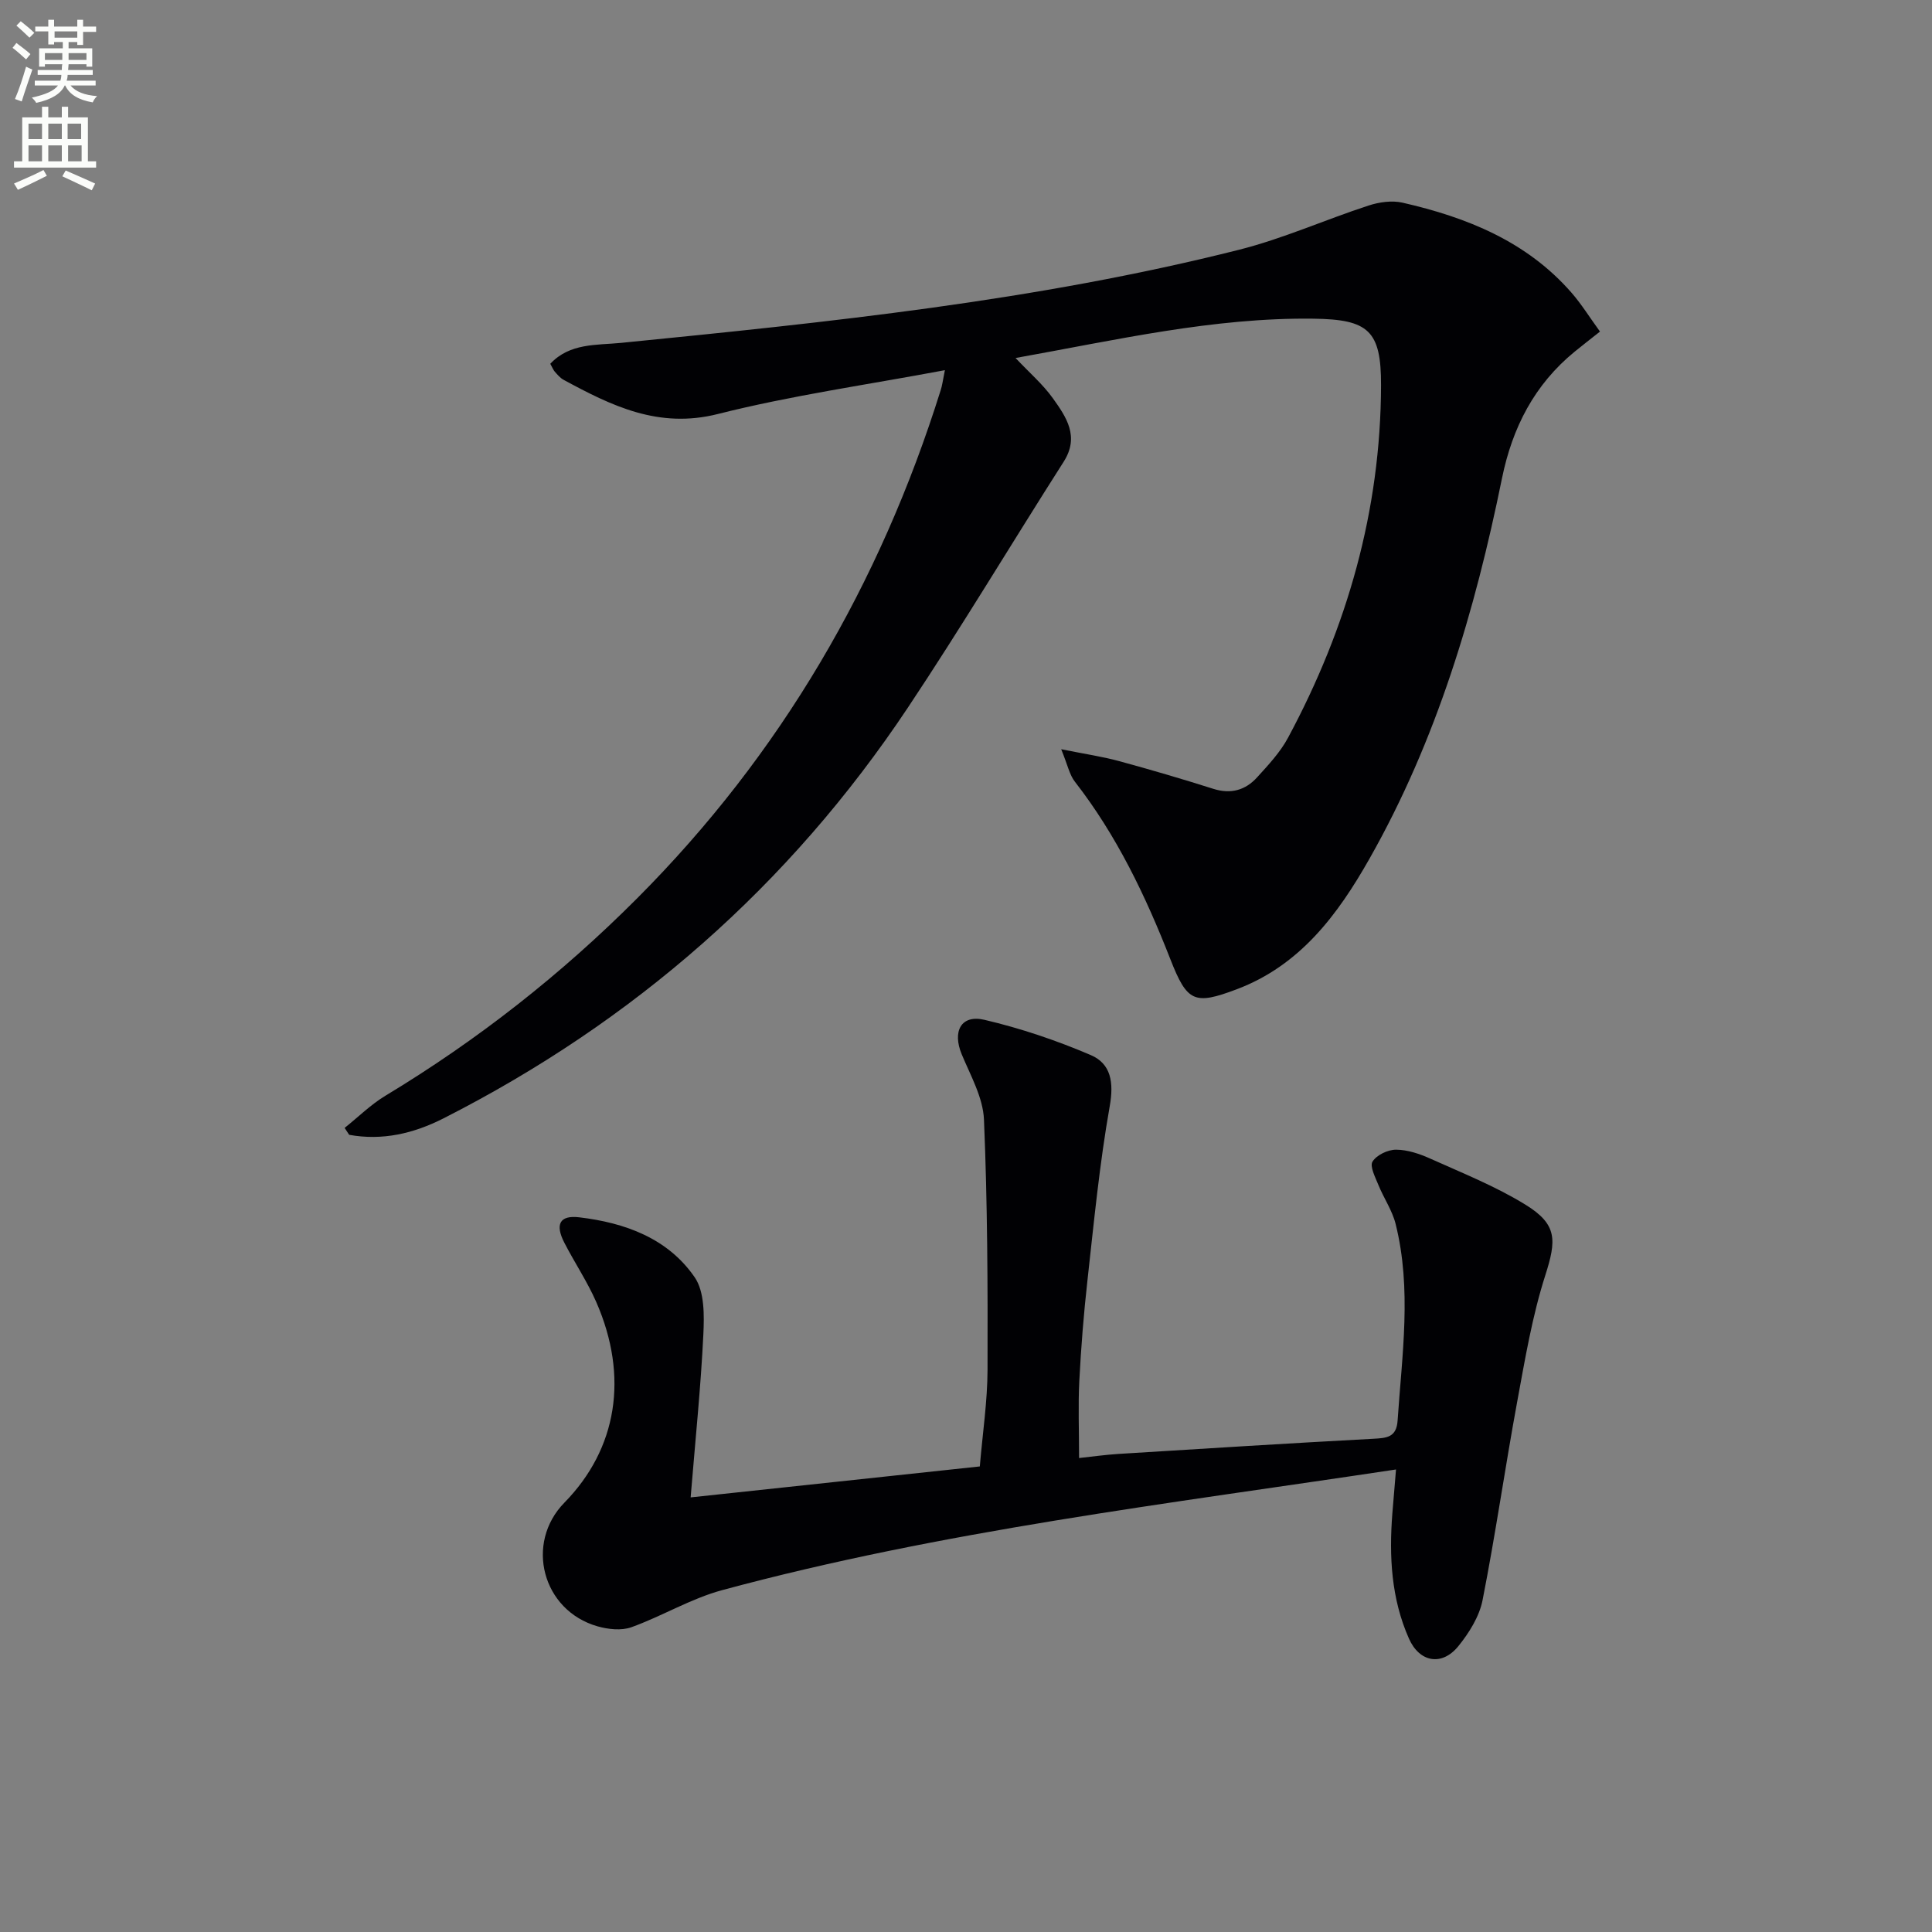
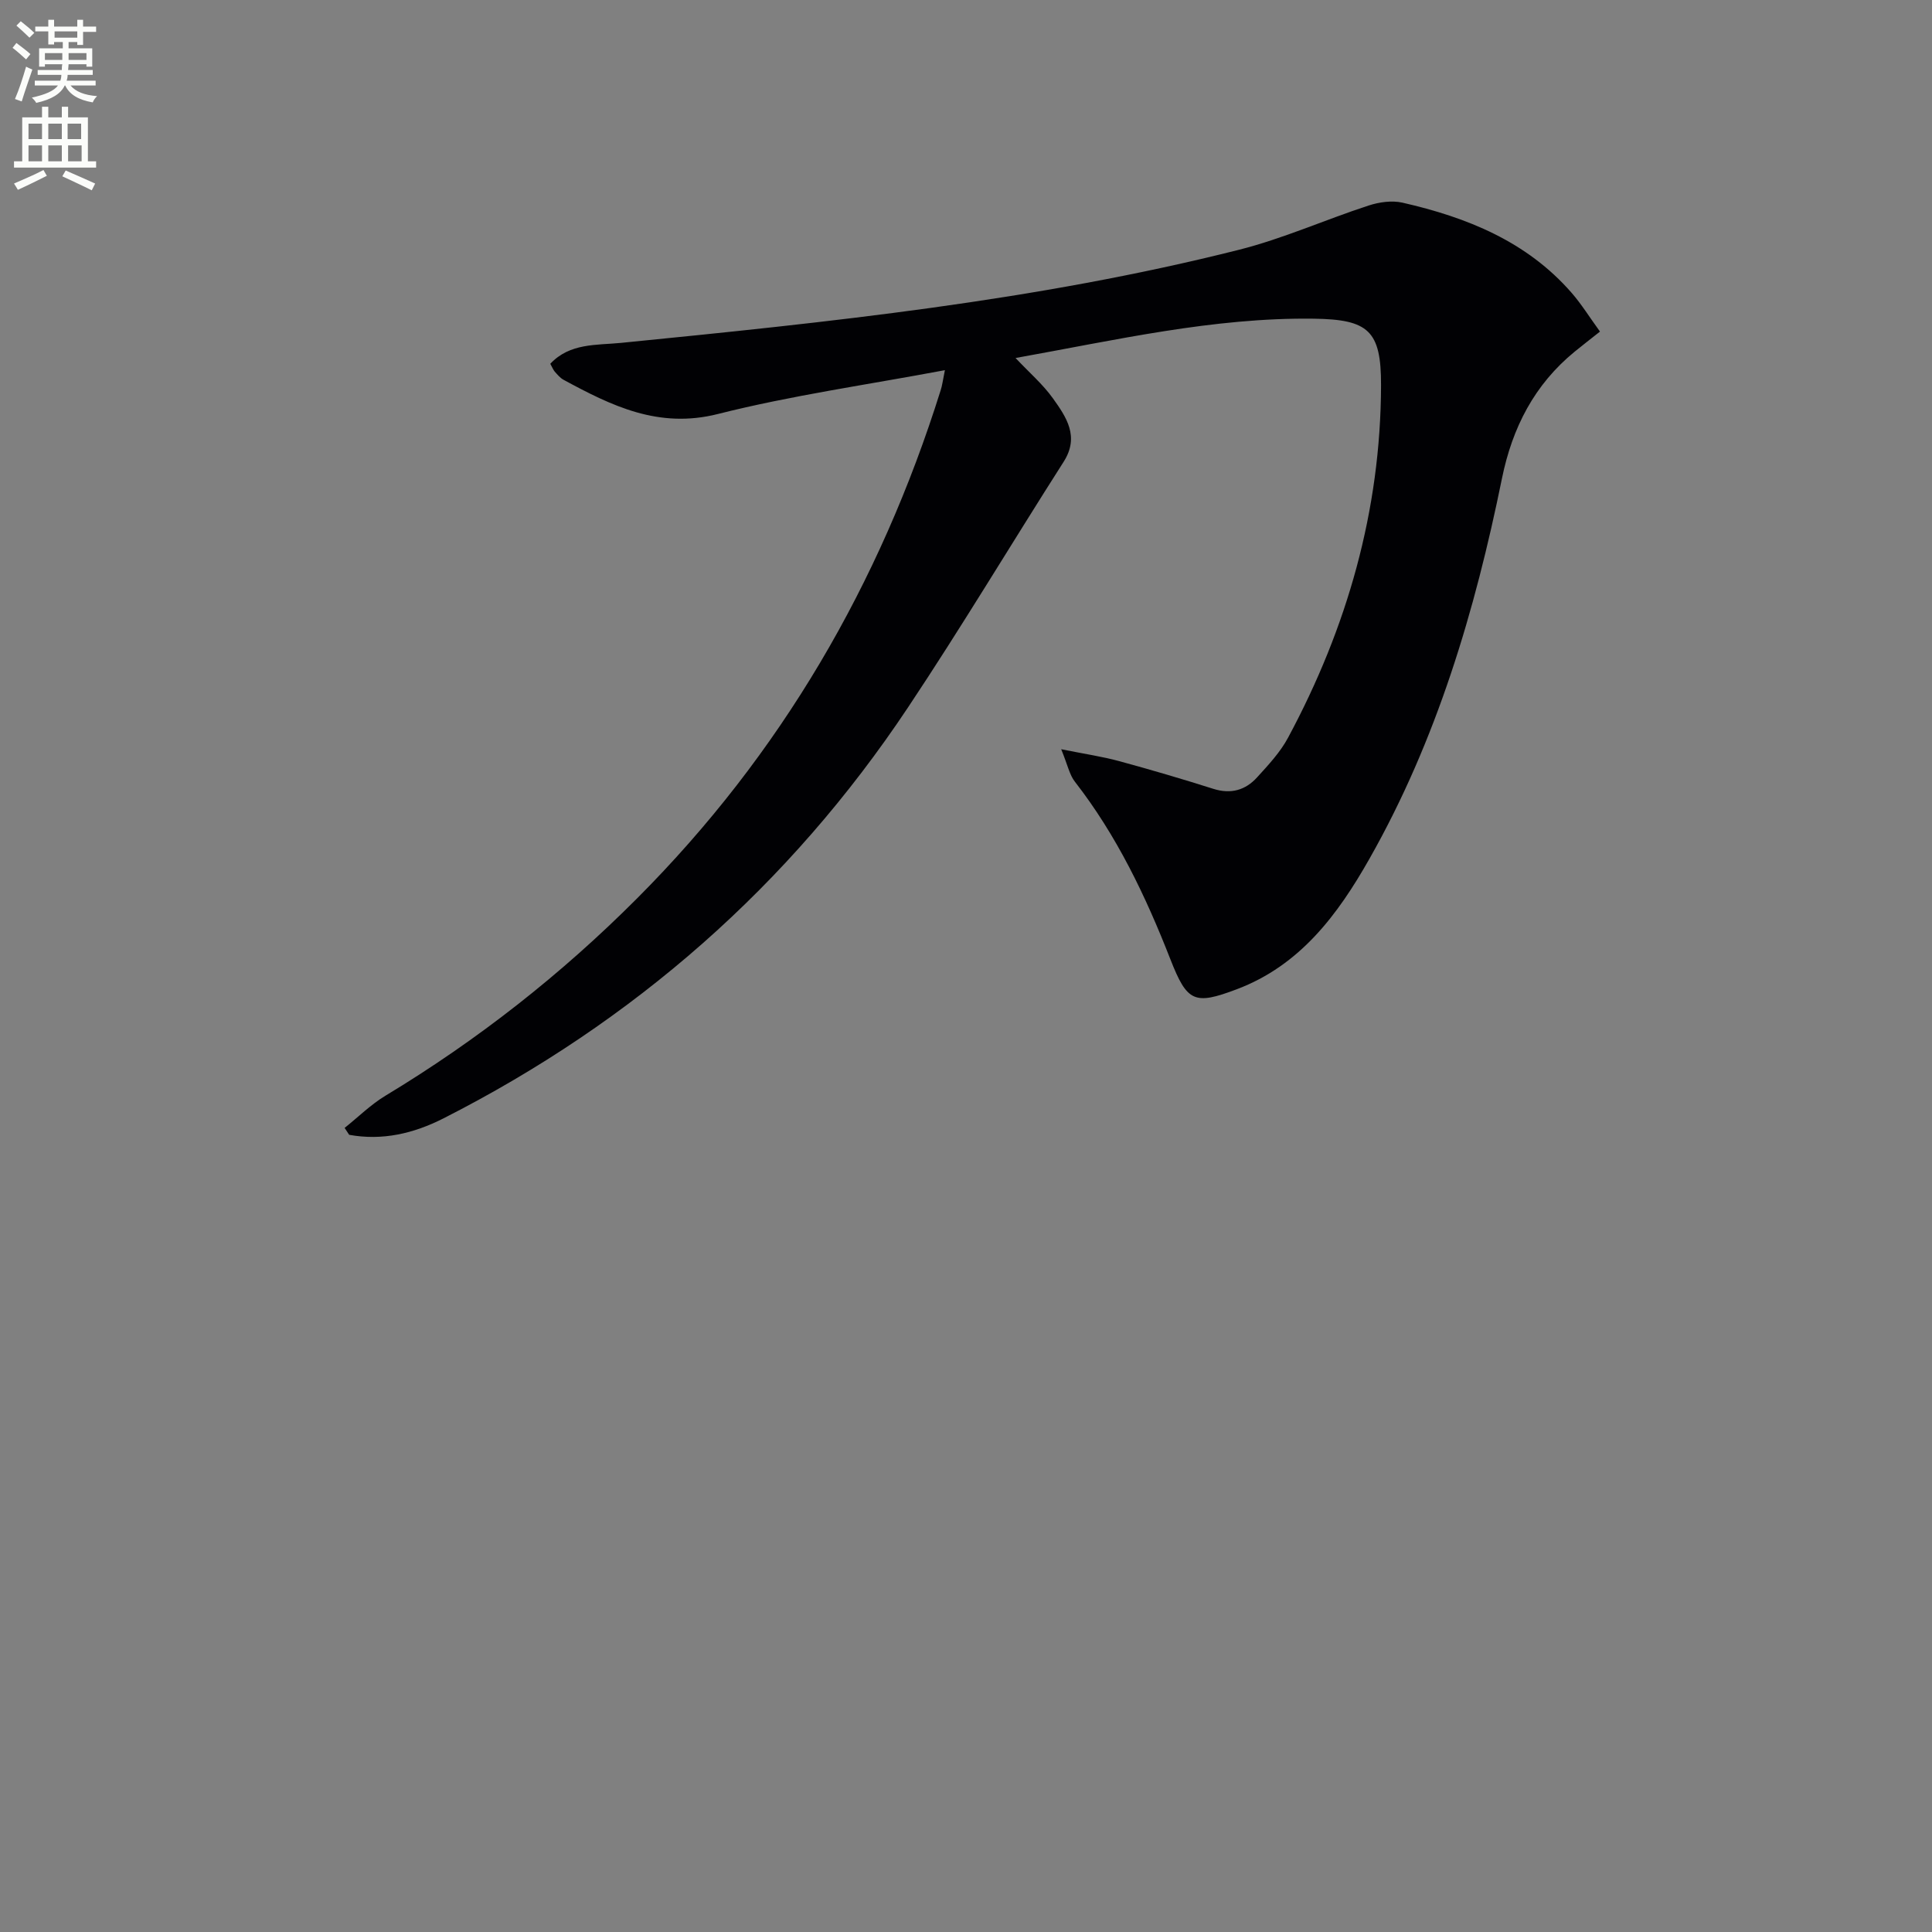
<svg xmlns="http://www.w3.org/2000/svg" enable-background="new 0 0 400 400" viewBox="0 0 400 400">
  <rect x="0" y="0" width="400" height="400" fill="#808080" stroke="none" />
  <path d="m2.6 9.9.8-1c.9.7 1.9 1.4 2.9 2.3l-.9 1.1c-1.1-1-2-1.8-2.8-2.4zm.5 10.6c.9-2.1 1.6-4.3 2.3-6.7.4.2.8.4 1.3.6-.7 2.1-1.5 4.3-2.2 6.6zm.3-15.2.9-.9c1 .8 2 1.6 2.8 2.4l-1 1c-.9-.9-1.8-1.7-2.7-2.5zm12.6-1.2h1.2v1.4h2.7v1.1h-2.7v2.7h-1.2v-.6h-1.8v1.3h4.9v3.8h-1.2v-.5h-3.7c0 .4-.1.9-.1 1.2h5.1v1h-5.2c0 .5-.1.9-.2 1.2h6v1h-5.2c1.1 1.3 2.9 2 5.5 2.2-.4.4-.7.8-.9 1.3-2.9-.5-4.8-1.6-5.7-3.5h-.1c-.8 1.7-2.7 2.9-5.9 3.6-.2-.4-.6-.8-.9-1.1 2.8-.6 4.6-1.4 5.4-2.5h-4.8v-1h5.3c.1-.3.2-.7.2-1.2h-4.9v-1h5c0-.4 0-.8.1-1.2h-3.6v.5h-1.2v-3.8h4.9v-1.3h-1.8v.5h-1.2v-2.7h-2.7v-1h2.7v-1.4h1.2v1.4h4.8zm-6.7 8.3h3.6c0-.4 0-.9 0-1.4h-3.6zm1.9-4.6h4.8v-1.3h-4.7v1.3zm6.7 3.2h-3.7v1.4h3.7z" fill="#fbfcfa" />
  <path d="m8.7 22.1h1.3v2.2h2.8v-2.2h1.3v2.2h4.1v9.1h1.7v1.3h-17v-1.3h1.7v-9.1h4.1zm.3 13.1.7 1.2c-1.8.9-3.8 1.9-6 2.9-.2-.4-.5-.8-.8-1.3 2.3-1 4.4-1.9 6.1-2.8zm-3.1-6.4h2.8v-3.2h-2.8zm0 4.6h2.8v-3.3h-2.8zm4.1-4.6h2.8v-3.2h-2.8zm0 4.6h2.8v-3.3h-2.8zm3.6 1.9c2.1.9 4.1 1.8 6.1 2.7l-.7 1.4c-2.2-1.1-4.2-2-6.1-2.9zm3.2-9.7h-2.8v3.2h2.8zm-2.7 7.8h2.8v-3.3h-2.8z" fill="#fbfcfa" />
  <g fill="#010104">
    <path d="m195.63 76.64c-16.16 3.04-31.78 5.23-46.98 9.07-12.3 3.11-22-1.68-31.96-7.07-.71-.38-1.27-1.07-1.82-1.68-.32-.36-.49-.85-.94-1.64 4.04-4.33 9.57-3.83 14.64-4.33 42.97-4.28 85.93-8.68 127.92-19.27 9.14-2.3 17.85-6.23 26.84-9.16 2.2-.72 4.84-1.1 7.04-.6 13.32 3.04 25.72 8.01 35 18.65 2.06 2.36 3.72 5.06 5.89 8.04-1.95 1.54-3.6 2.82-5.22 4.14-8.36 6.83-12.93 15.75-15.07 26.24-5.59 27.48-13.5 54.18-27.43 78.75-6.58 11.62-14.39 22.11-27.52 27.05-8.73 3.29-10.23 2.65-13.7-6.21-5.11-13.07-11.1-25.63-19.78-36.78-1.11-1.42-1.48-3.42-2.83-6.72 5.01 1.01 8.54 1.52 11.95 2.45 6.55 1.78 13.08 3.7 19.55 5.75 3.63 1.15 6.65.28 9.06-2.38 2.34-2.57 4.8-5.2 6.42-8.23 12.22-22.76 19.17-46.99 19.24-72.95.03-11.3-2.59-13.63-13.94-13.78-20.78-.27-40.87 4.41-61.73 8.14 2.87 3.05 5.65 5.44 7.72 8.33 2.78 3.89 5.57 7.93 2.24 13.15-10.81 16.94-21.13 34.21-32.27 50.93-24.51 36.79-56.75 65.01-96.16 85.03-6.17 3.13-12.64 4.64-19.5 3.39-.31-.48-.63-.96-.94-1.43 2.81-2.24 5.41-4.83 8.46-6.67 19.06-11.5 36.44-25.15 52.13-40.89 29.7-29.78 50.26-65.1 62.81-105.15.32-.95.43-1.94.88-4.17z" />
-     <path d="m289.03 304.24c-47.38 7.14-94.05 12.7-139.51 24.98-6.48 1.75-12.44 5.39-18.8 7.68-2.07.74-4.81.44-7.02-.19-11.43-3.27-15.08-17.2-6.84-25.61 10.91-11.13 13.37-26.08 6.57-41.57-1.86-4.23-4.48-8.13-6.6-12.26-1.93-3.76-.98-5.72 3.08-5.24 9.46 1.12 18.36 4.33 23.92 12.42 2.05 2.99 1.98 7.89 1.79 11.87-.52 10.77-1.63 21.5-2.63 33.7 20.04-2.15 39.69-4.25 59.87-6.41.58-6.92 1.58-13.48 1.6-20.04.05-17.26-.01-34.53-.74-51.77-.19-4.56-2.77-9.1-4.6-13.5-1.98-4.75-.16-8.29 4.69-7.16 7.52 1.76 14.94 4.27 22.04 7.31 4.17 1.79 4.78 5.65 3.91 10.56-2.11 11.91-3.27 24-4.61 36.04-.78 6.93-1.33 13.89-1.69 20.85-.26 5.07-.05 10.17-.05 15.97 2.72-.29 5.43-.68 8.15-.85 17.59-1.09 35.18-2.2 52.78-3.14 2.77-.15 4.79-.28 5.02-3.78.91-13.58 2.96-27.19-.41-40.69-.7-2.81-2.46-5.35-3.57-8.08-.64-1.59-1.83-3.86-1.21-4.84.85-1.36 3.18-2.47 4.87-2.46 2.38.01 4.89.86 7.11 1.86 6.65 2.99 13.5 5.72 19.67 9.52 6.67 4.1 6.43 7.38 4.11 14.65-2.71 8.47-4.19 17.36-5.81 26.14-2.52 13.67-4.48 27.45-7.17 41.09-.67 3.41-2.8 6.8-5.04 9.56-3.39 4.15-8.02 3.33-10.2-1.59-3.67-8.26-4.13-17.02-3.44-25.9.22-2.78.46-5.55.76-9.12z" />
  </g>
</svg>